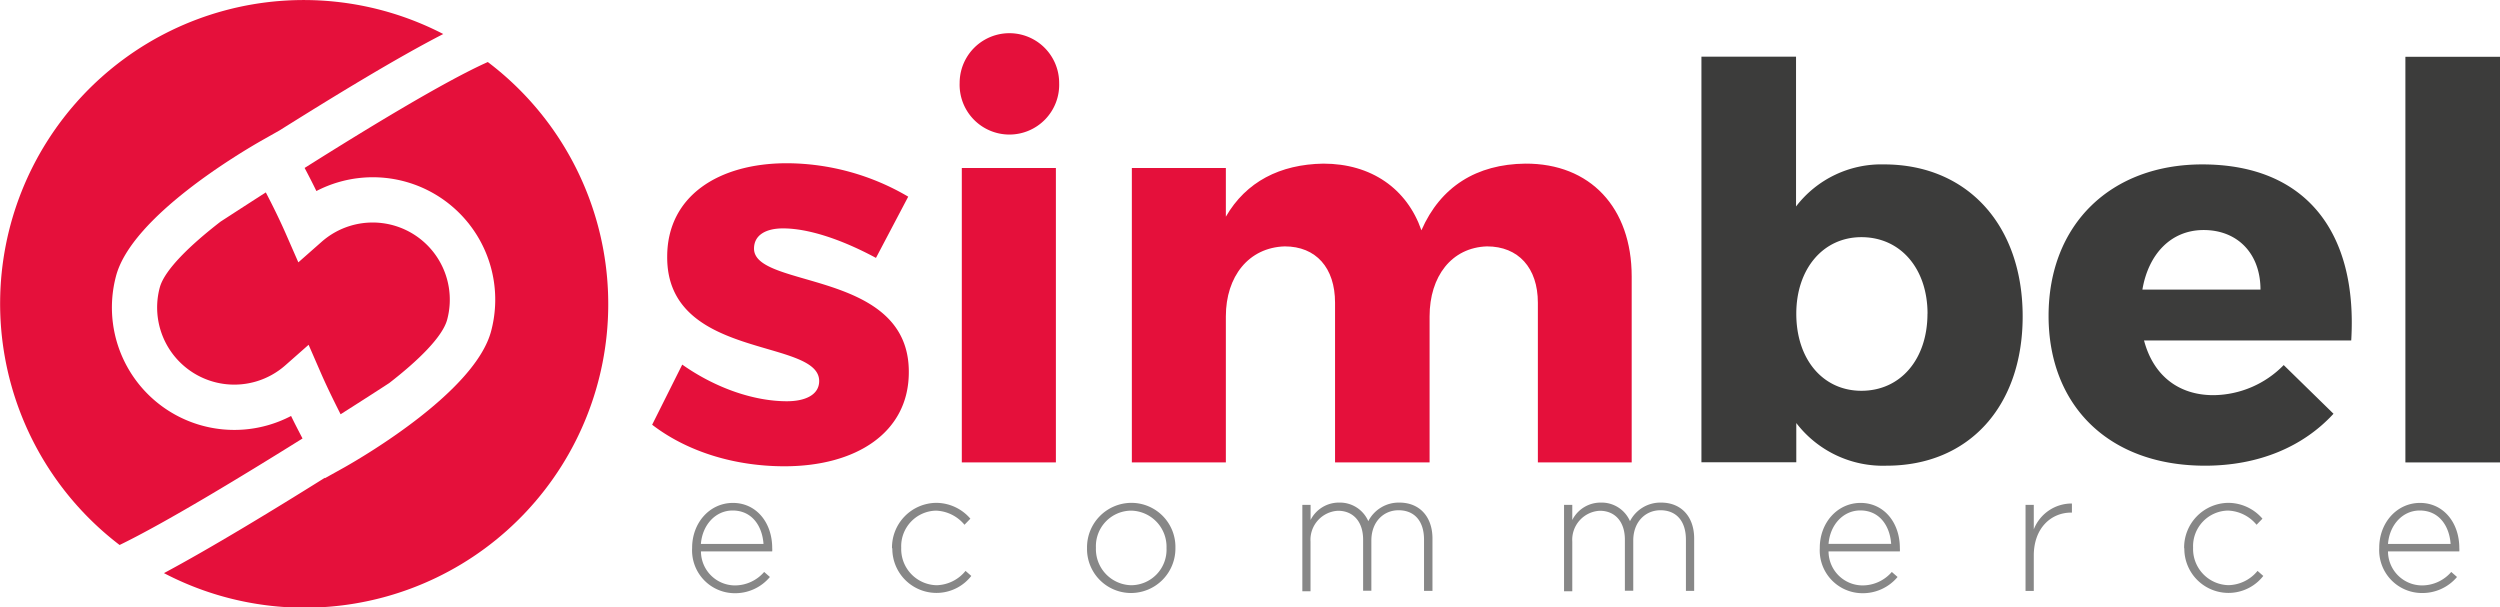
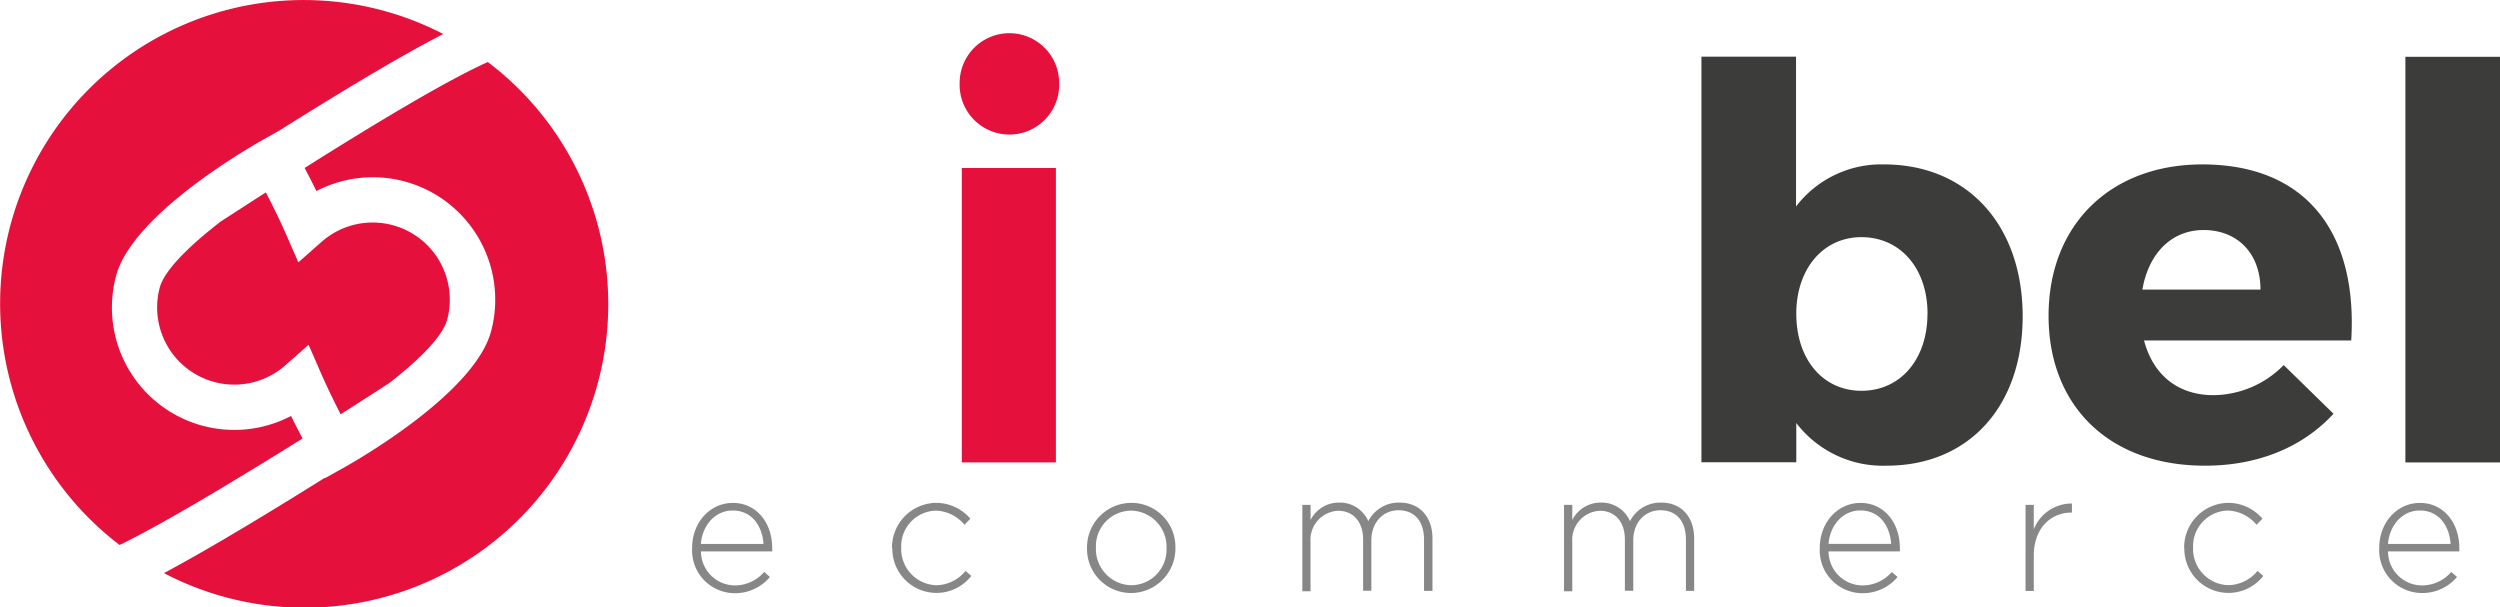
<svg xmlns="http://www.w3.org/2000/svg" id="Capa_1" data-name="Capa 1" viewBox="0 0 382.12 92.82">
  <defs>
    <style>.cls-1{fill:#e5103b;}.cls-2{fill:#3c3c3b;}.cls-3{fill:#878787;}</style>
  </defs>
  <title>simbel_color</title>
  <path class="cls-1" d="M83.5,14c-6.71,3-18.74,10.35-28,16.19.53,1,1.15,2.19,1.8,3.53A18.71,18.71,0,0,1,84,55.16c-2.43,9.08-19.09,18.91-22.41,20.79l-3,1.67,0-.07C50.75,82.46,41.16,88.29,34,92.12A46.4,46.4,0,0,0,83.5,14Z" transform="translate(-8.94 -4.52)" />
  <path class="cls-1" d="M55.18,71.54c-.52-1-1.12-2.14-1.75-3.44A18.71,18.71,0,0,1,26.68,46.69c2.42-9.07,19.09-18.9,22.41-20.78l2.6-1.47c7.87-4.94,17.75-11,25-14.72A46.4,46.4,0,0,0,27.22,87.82C34.16,84.46,45.91,77.33,55.18,71.54Z" transform="translate(-8.94 -4.52)" />
  <path class="cls-1" d="M33.36,48.47a11.79,11.79,0,0,0,19.2,11.88l3.55-3.13L58,61.56c1.05,2.4,2.15,4.59,3,6.28,3.64-2.31,6.36-4.07,7.43-4.77,4.42-3.42,8.16-7.07,8.86-9.7a11.79,11.79,0,0,0-19.2-11.88l-3.55,3.13-1.9-4.34c-1.06-2.42-2.18-4.64-3.07-6.35-3.76,2.41-6.39,4.13-6.91,4.46C38.08,41.93,34.09,45.75,33.36,48.47Z" transform="translate(-8.94 -4.52)" />
-   <path class="cls-1" d="M147.76,34.58l-4.93,9.36c-5.43-2.92-10.44-4.51-14.21-4.51-2.59,0-4.43,1-4.43,3.09,0,6.18,23.74,3.17,23.66,18.89,0,9.28-8.11,14.38-19,14.38-7.52,0-14.79-2.17-20.23-6.35l4.6-9.19c5.1,3.59,10.95,5.6,16,5.6,2.84,0,4.93-1,4.93-3.09,0-6.6-23.32-3.18-23.23-19,0-9.28,7.86-14.29,18.3-14.29A36.84,36.84,0,0,1,147.76,34.58Z" transform="translate(-8.94 -4.52)" />
  <path class="cls-1" d="M170.83,17.2a7.61,7.61,0,1,1-15.21,0,7.6,7.6,0,0,1,15.21,0Zm-14.88,58v-45h14.38v45Z" transform="translate(-8.94 -4.52)" />
-   <path class="cls-1" d="M258.34,46.78V75.2H244V50.79c0-5.35-3-8.61-7.77-8.61-5.43.17-8.78,4.6-8.78,10.7V75.2H213V50.79c0-5.35-2.92-8.61-7.69-8.61-5.52.17-9,4.6-9,10.7V75.2H181.94v-45h14.37v7.44c3.09-5.35,8.28-8,14.89-8.11,7.35,0,12.79,3.84,15,10.19,2.92-6.68,8.44-10.11,15.88-10.19C252,29.48,258.34,36.25,258.34,46.78Z" transform="translate(-8.94 -4.52)" />
-   <path class="cls-2" d="M318.1,52.88c0,13.71-8.19,22.82-20.81,22.82a16.67,16.67,0,0,1-13.79-6.52v6H269v-62h14.46v22.9a16.41,16.41,0,0,1,13.45-6.43C309.65,29.65,318.1,38.93,318.1,52.88Zm-14.54-.41c0-6.85-4.09-11.7-10.11-11.7-5.85,0-9.95,4.85-9.95,11.7,0,7,4.09,11.78,9.95,11.78C299.46,64.25,303.55,59.4,303.55,52.47Z" transform="translate(-8.94 -4.52)" />
+   <path class="cls-2" d="M318.1,52.88c0,13.71-8.19,22.82-20.81,22.82a16.67,16.67,0,0,1-13.79-6.52v6H269v-62h14.46v22.9a16.41,16.41,0,0,1,13.45-6.43C309.65,29.65,318.1,38.93,318.1,52.88m-14.54-.41c0-6.85-4.09-11.7-10.11-11.7-5.85,0-9.95,4.85-9.95,11.7,0,7,4.09,11.78,9.95,11.78C299.46,64.25,303.55,59.4,303.55,52.47Z" transform="translate(-8.94 -4.52)" />
  <path class="cls-2" d="M368.32,56.56H336.65c1.42,5.35,5.26,8.36,10.61,8.36A15.21,15.21,0,0,0,358,60.32l7.61,7.44c-4.59,5-11.37,7.94-19.64,7.94-14.71,0-23.91-9.19-23.91-22.9,0-14,9.53-23.15,23.49-23.15C361.47,29.65,369.32,40.1,368.32,56.56Zm-13.87-7.77c0-5.52-3.51-9.11-8.69-9.11-5,0-8.44,3.68-9.36,9.11Z" transform="translate(-8.94 -4.52)" />
  <path class="cls-2" d="M376.6,75.2v-62h14.46v62Z" transform="translate(-8.94 -4.52)" />
  <path class="cls-3" d="M114.73,88.3v-.05c0-3.82,2.68-6.86,6.24-6.86s6,3,6,6.89a3.29,3.29,0,0,1,0,.52H116.08A5.22,5.22,0,0,0,121.23,94a5.91,5.91,0,0,0,4.51-2.06l.88.77a6.92,6.92,0,0,1-5.44,2.48A6.54,6.54,0,0,1,114.73,88.3Zm10.91-.64c-.18-2.66-1.7-5.11-4.72-5.11-2.61,0-4.62,2.19-4.85,5.11Z" transform="translate(-8.94 -4.52)" />
  <path class="cls-3" d="M145.28,88.32v-.05A6.83,6.83,0,0,1,152,81.38a6.91,6.91,0,0,1,5.26,2.42l-.9.93A5.93,5.93,0,0,0,152,82.57a5.44,5.44,0,0,0-5.31,5.65v.05a5.53,5.53,0,0,0,5.42,5.7,5.88,5.88,0,0,0,4.41-2.19l.88.77a6.75,6.75,0,0,1-12.07-4.23Z" transform="translate(-8.94 -4.52)" />
  <path class="cls-3" d="M175.09,88.32v-.05a6.8,6.8,0,0,1,6.78-6.89,6.73,6.73,0,0,1,6.73,6.84v.05a6.8,6.8,0,0,1-6.78,6.89A6.73,6.73,0,0,1,175.09,88.32Zm12.15,0v-.05a5.52,5.52,0,0,0-5.42-5.7,5.43,5.43,0,0,0-5.37,5.65v.05a5.52,5.52,0,0,0,5.42,5.7A5.43,5.43,0,0,0,187.24,88.32Z" transform="translate(-8.94 -4.52)" />
  <path class="cls-3" d="M208,81.69h1.26V84a4.84,4.84,0,0,1,4.38-2.66,4.72,4.72,0,0,1,4.44,2.84,5.23,5.23,0,0,1,4.75-2.84c3.12,0,5.06,2.19,5.06,5.49v8H226.6V87c0-2.84-1.47-4.49-3.9-4.49-2.22,0-4.15,1.7-4.15,4.64v7.66h-1.26V87c0-2.73-1.5-4.41-3.84-4.41a4.44,4.44,0,0,0-4.2,4.72v7.58H208Z" transform="translate(-8.94 -4.52)" />
  <path class="cls-3" d="M248,81.69h1.26V84a4.84,4.84,0,0,1,4.38-2.66,4.72,4.72,0,0,1,4.44,2.84,5.22,5.22,0,0,1,4.75-2.84c3.12,0,5.06,2.19,5.06,5.49v8h-1.26V87c0-2.84-1.47-4.49-3.9-4.49-2.22,0-4.15,1.7-4.15,4.64v7.66H257.3V87c0-2.73-1.5-4.41-3.84-4.41a4.44,4.44,0,0,0-4.2,4.72v7.58H248Z" transform="translate(-8.94 -4.52)" />
  <path class="cls-3" d="M287.09,88.3v-.05c0-3.82,2.68-6.86,6.24-6.86s6,3,6,6.89a3.29,3.29,0,0,1,0,.52H288.43A5.22,5.22,0,0,0,293.59,94a5.91,5.91,0,0,0,4.51-2.06l.88.77a6.92,6.92,0,0,1-5.44,2.48A6.54,6.54,0,0,1,287.09,88.3ZM298,87.65c-.18-2.66-1.7-5.11-4.72-5.11-2.61,0-4.62,2.19-4.85,5.11Z" transform="translate(-8.94 -4.52)" />
  <path class="cls-3" d="M318.54,81.69h1.26v3.74a6.22,6.22,0,0,1,5.83-3.95v1.39h-.13c-3,0-5.7,2.3-5.7,6.58v5.39h-1.26Z" transform="translate(-8.94 -4.52)" />
  <path class="cls-3" d="M342.78,88.32v-.05a6.83,6.83,0,0,1,6.71-6.89,6.91,6.91,0,0,1,5.26,2.42l-.9.93a5.93,5.93,0,0,0-4.39-2.17,5.44,5.44,0,0,0-5.31,5.65v.05a5.53,5.53,0,0,0,5.42,5.7A5.88,5.88,0,0,0,354,91.78l.88.77a6.75,6.75,0,0,1-12.07-4.23Z" transform="translate(-8.94 -4.52)" />
  <path class="cls-3" d="M372.6,88.3v-.05c0-3.82,2.68-6.86,6.24-6.86s6,3,6,6.89a3.29,3.29,0,0,1,0,.52H373.94A5.22,5.22,0,0,0,379.1,94a5.91,5.91,0,0,0,4.51-2.06l.88.77A6.92,6.92,0,0,1,379,95.16,6.54,6.54,0,0,1,372.6,88.3Zm10.91-.64c-.18-2.66-1.7-5.11-4.72-5.11-2.61,0-4.62,2.19-4.85,5.11Z" transform="translate(-8.94 -4.52)" />
</svg>